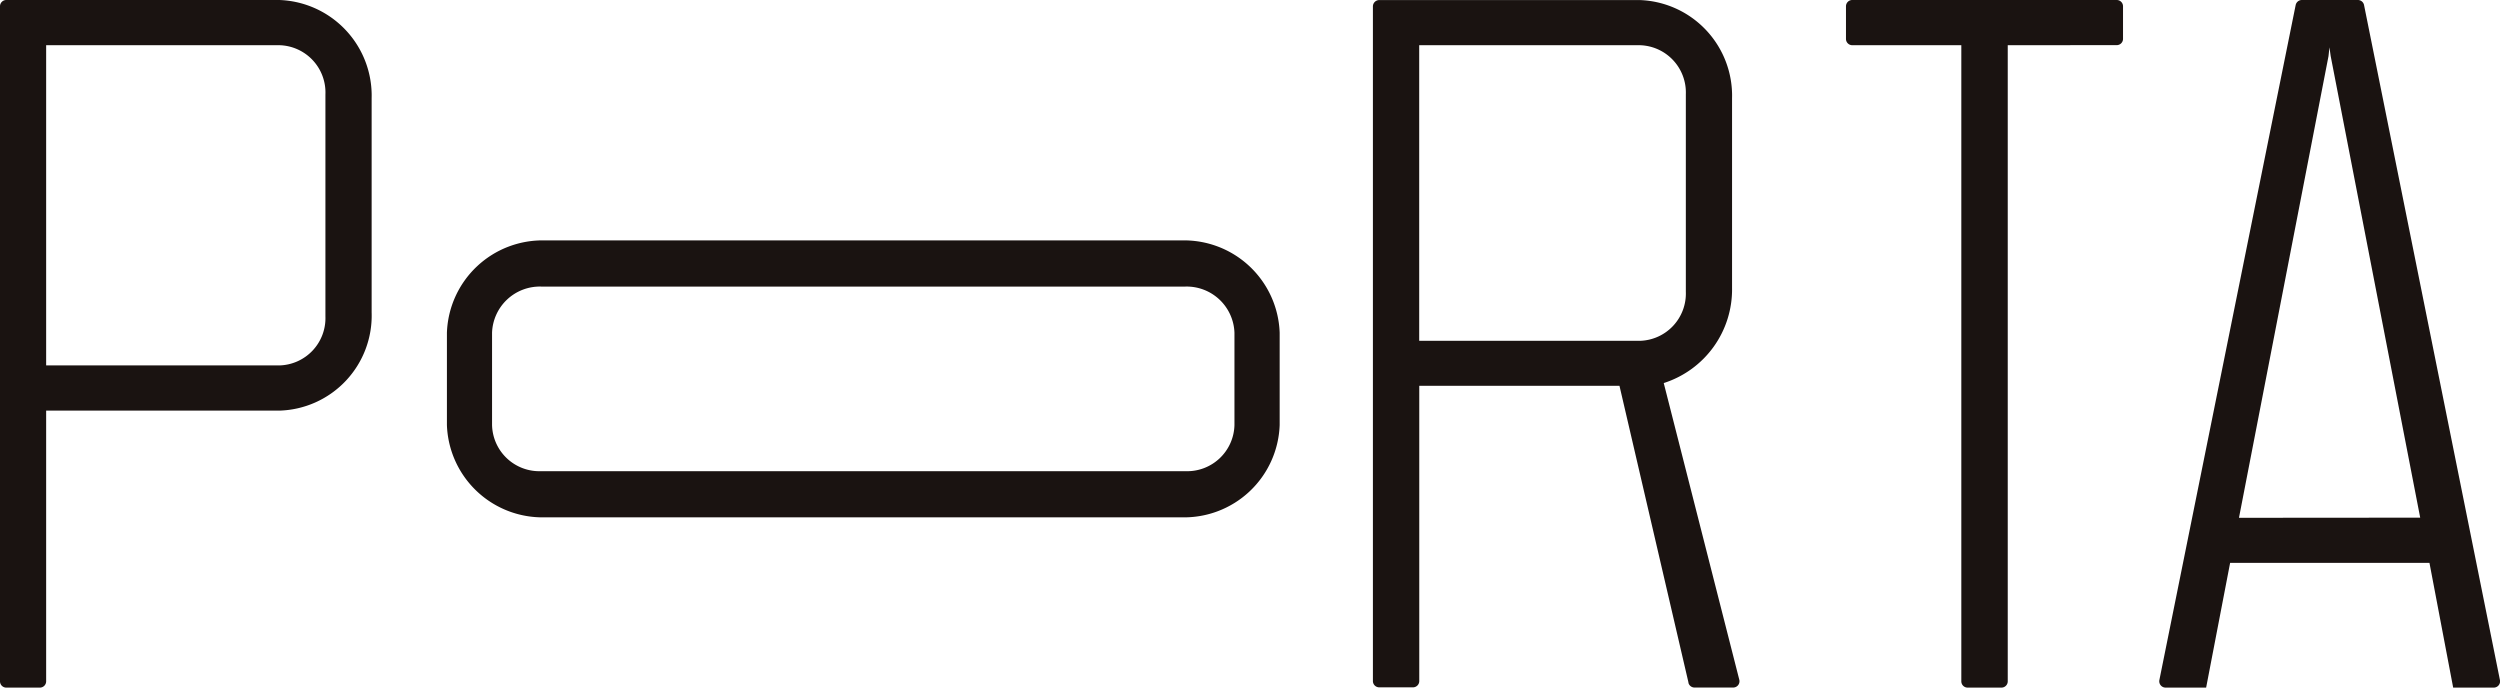
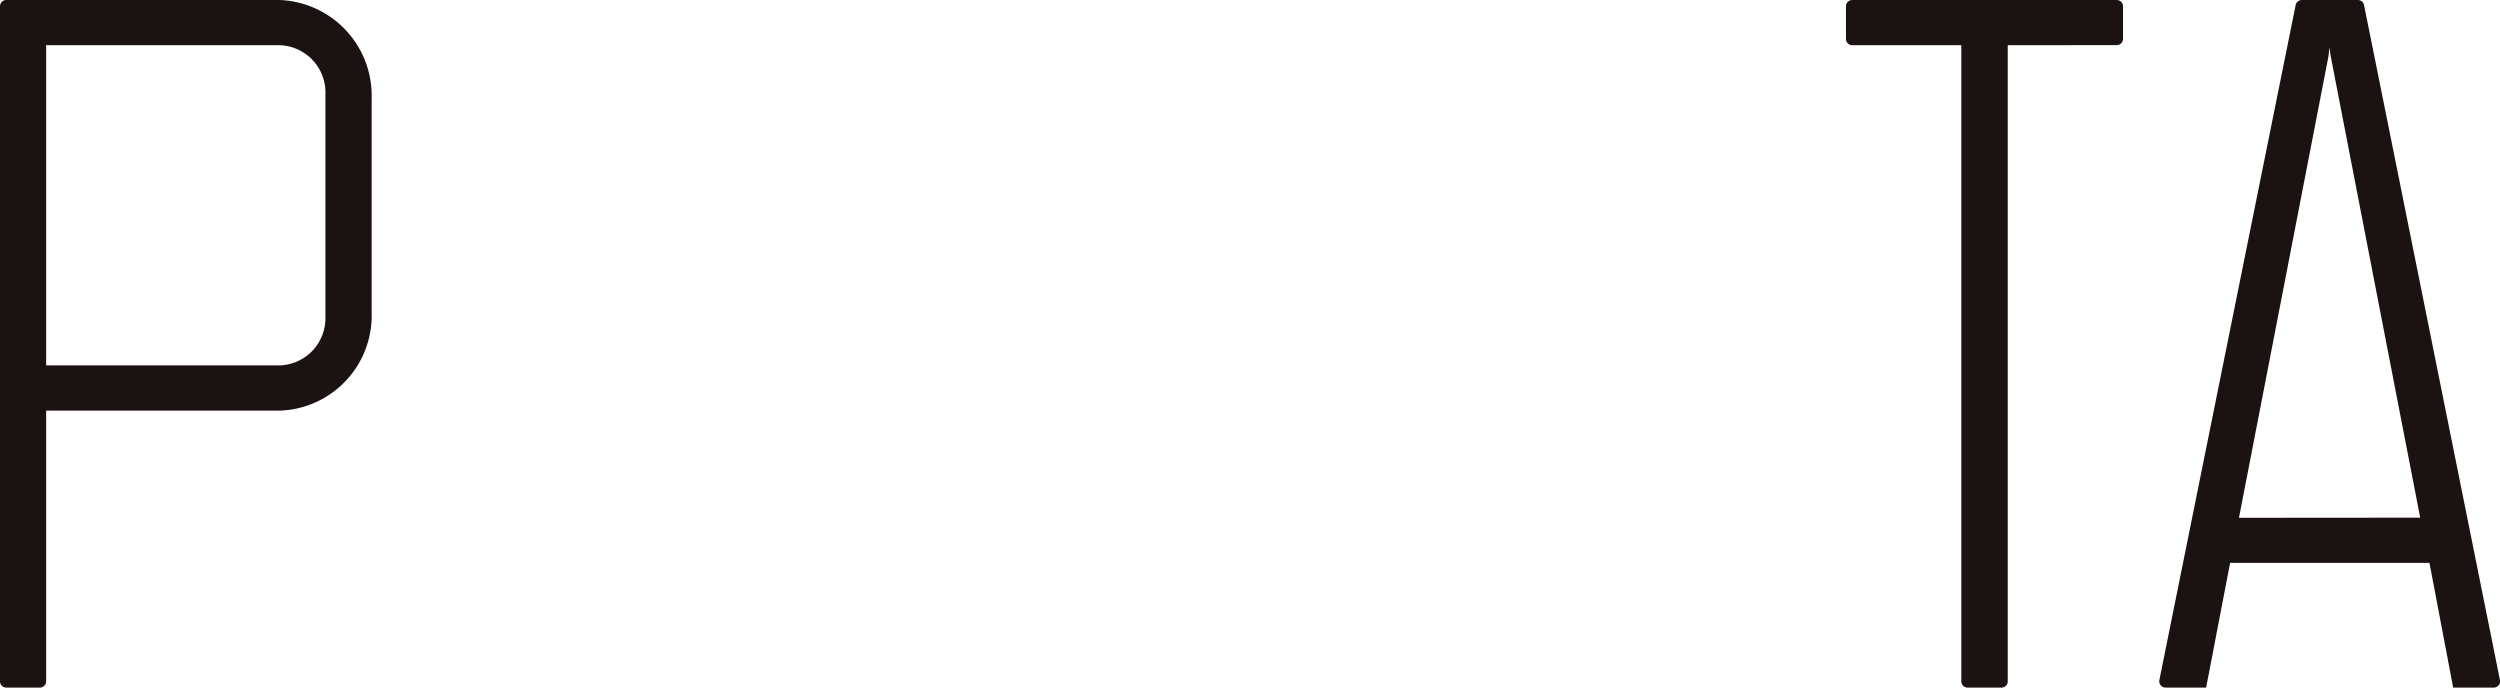
<svg xmlns="http://www.w3.org/2000/svg" id="Group_49563" data-name="Group 49563" width="36.998" height="10.176" viewBox="0 0 36.998 10.176">
  <path id="Path_365785" data-name="Path 365785" d="M4.133,6.077H.683v4.006a.093.093,0,0,1-.093.093h-.5A.093.093,0,0,1,0,10.082V.093A.093.093,0,0,1,.093,0H4.133A1.416,1.416,0,0,1,5.5,1.454V4.623A1.407,1.407,0,0,1,4.133,6.077m0-5.408H.683V5.408h3.45a.7.7,0,0,0,.683-.727V1.4A.7.7,0,0,0,4.133.669" transform="translate(0 0)" fill="#1a1311" />
-   <path id="Path_365786" data-name="Path 365786" d="M45.737,27.371V26a1.416,1.416,0,0,1,1.454-1.366h9.416A1.416,1.416,0,0,1,58.061,26v1.366a1.416,1.416,0,0,1-1.454,1.366H47.191a1.416,1.416,0,0,1-1.454-1.366m11.655,0V26a.708.708,0,0,0-.727-.683H47.132a.708.708,0,0,0-.727.683v1.366a.7.7,0,0,0,.727.683h9.533a.7.7,0,0,0,.727-.683" transform="translate(-39.123 -21.076)" fill="#1a1311" />
  <path id="Path_365787" data-name="Path 365787" d="M191.317.669v9.414a.093.093,0,0,1-.094.093h-.5a.093.093,0,0,1-.093-.093V.669h-1.614a.093.093,0,0,1-.093-.093V.093A.093.093,0,0,1,189.019,0h3.911a.093.093,0,0,1,.093.093V.575a.093.093,0,0,1-.093.093Z" transform="translate(-161.604 0)" fill="#1a1311" />
  <path id="Path_365788" data-name="Path 365788" d="M224.98,8.33h-2.95l-.355,1.846h-.6a.094.094,0,0,1-.092-.112L223,.075A.094.094,0,0,1,223.089,0h.831a.093.093,0,0,1,.092.075l2.011,9.989a.093.093,0,0,1-.092.112h-.6Zm-.137-.669L223.518.829,223.5.7l-.014.131-1.325,6.832Z" transform="translate(-189.026 0)" fill="#1a1311" />
-   <path id="Path_365789" data-name="Path 365789" d="M145.179,10.1l-1.021-4.391h-2.963v4.369a.093.093,0,0,1-.093.093h-.5a.093.093,0,0,1-.093-.093V.093A.094.094,0,0,1,140.605,0h3.853a1.416,1.416,0,0,1,1.366,1.454V4.258a1.454,1.454,0,0,1-1.011,1.41l1.118,4.39a.093.093,0,0,1-.091.116h-.571a.093.093,0,0,1-.091-.072m-3.984-5.059h3.263a.7.7,0,0,0,.683-.727V1.395a.7.7,0,0,0-.683-.727h-3.263Z" transform="translate(-120.191 0.001)" fill="#1a1311" />
  <rect id="Rectangle_11412" data-name="Rectangle 11412" width="36.998" height="10.176" transform="translate(0 0)" fill="none" />
</svg>